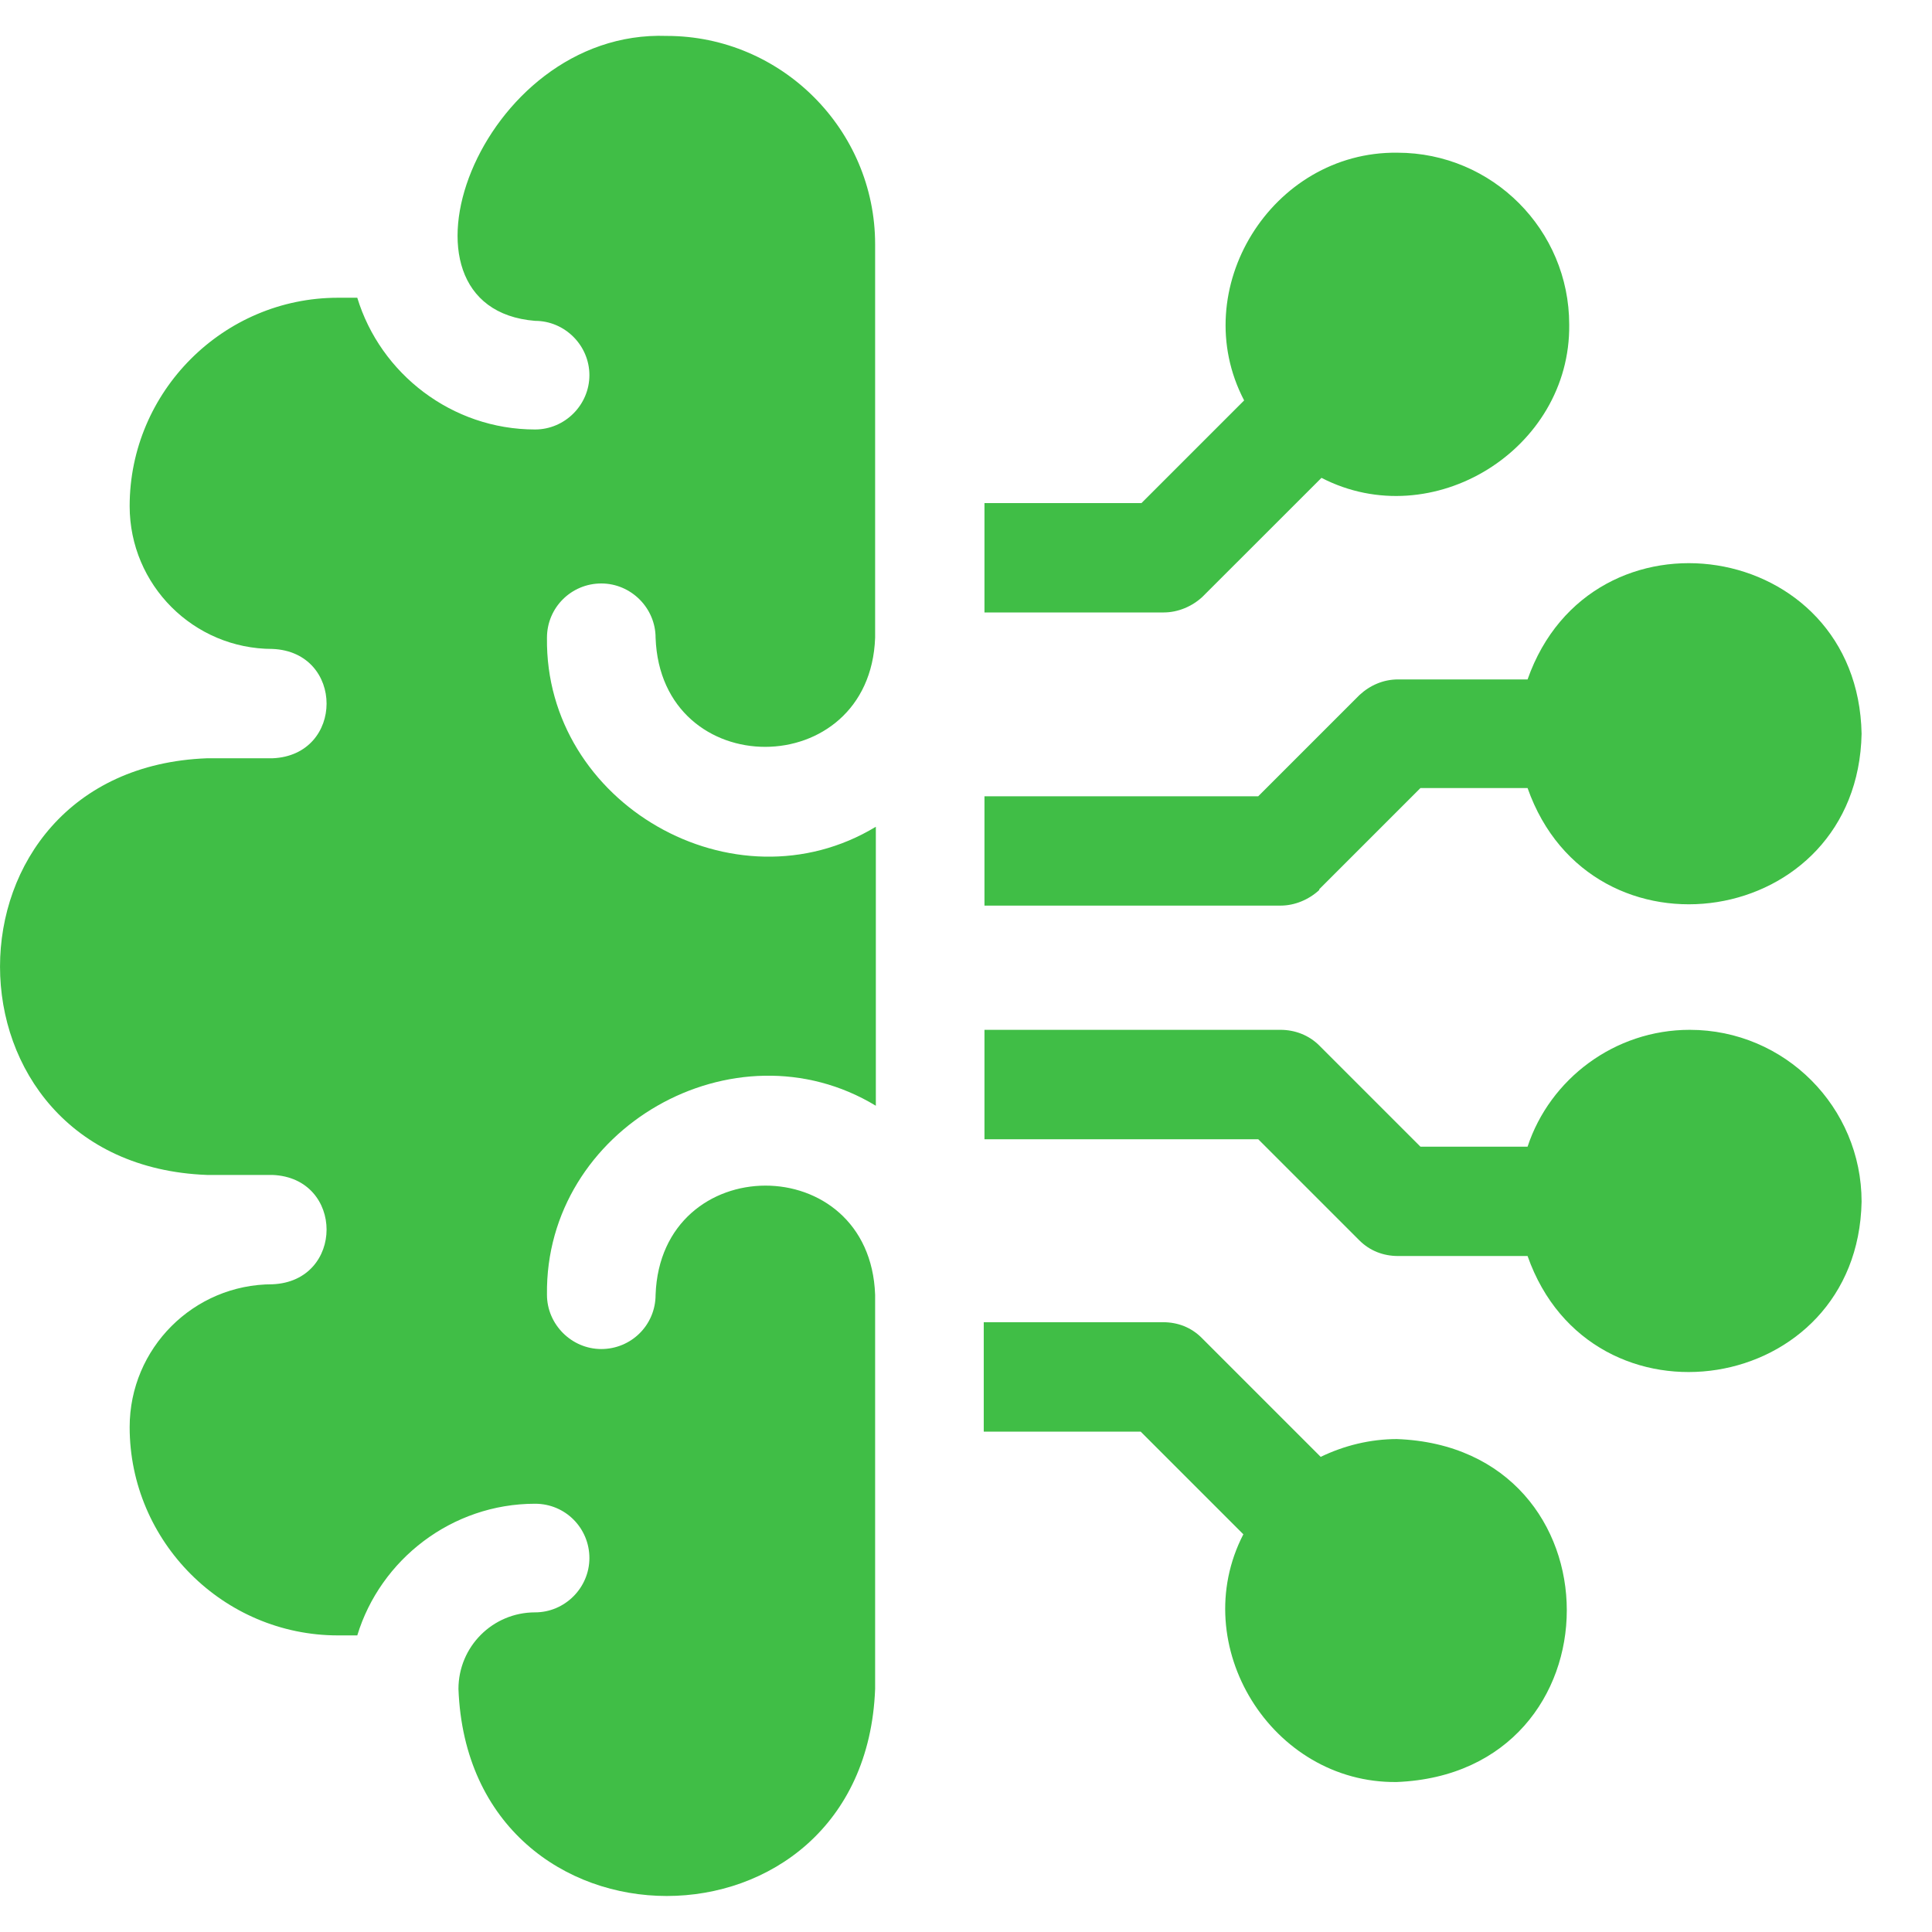
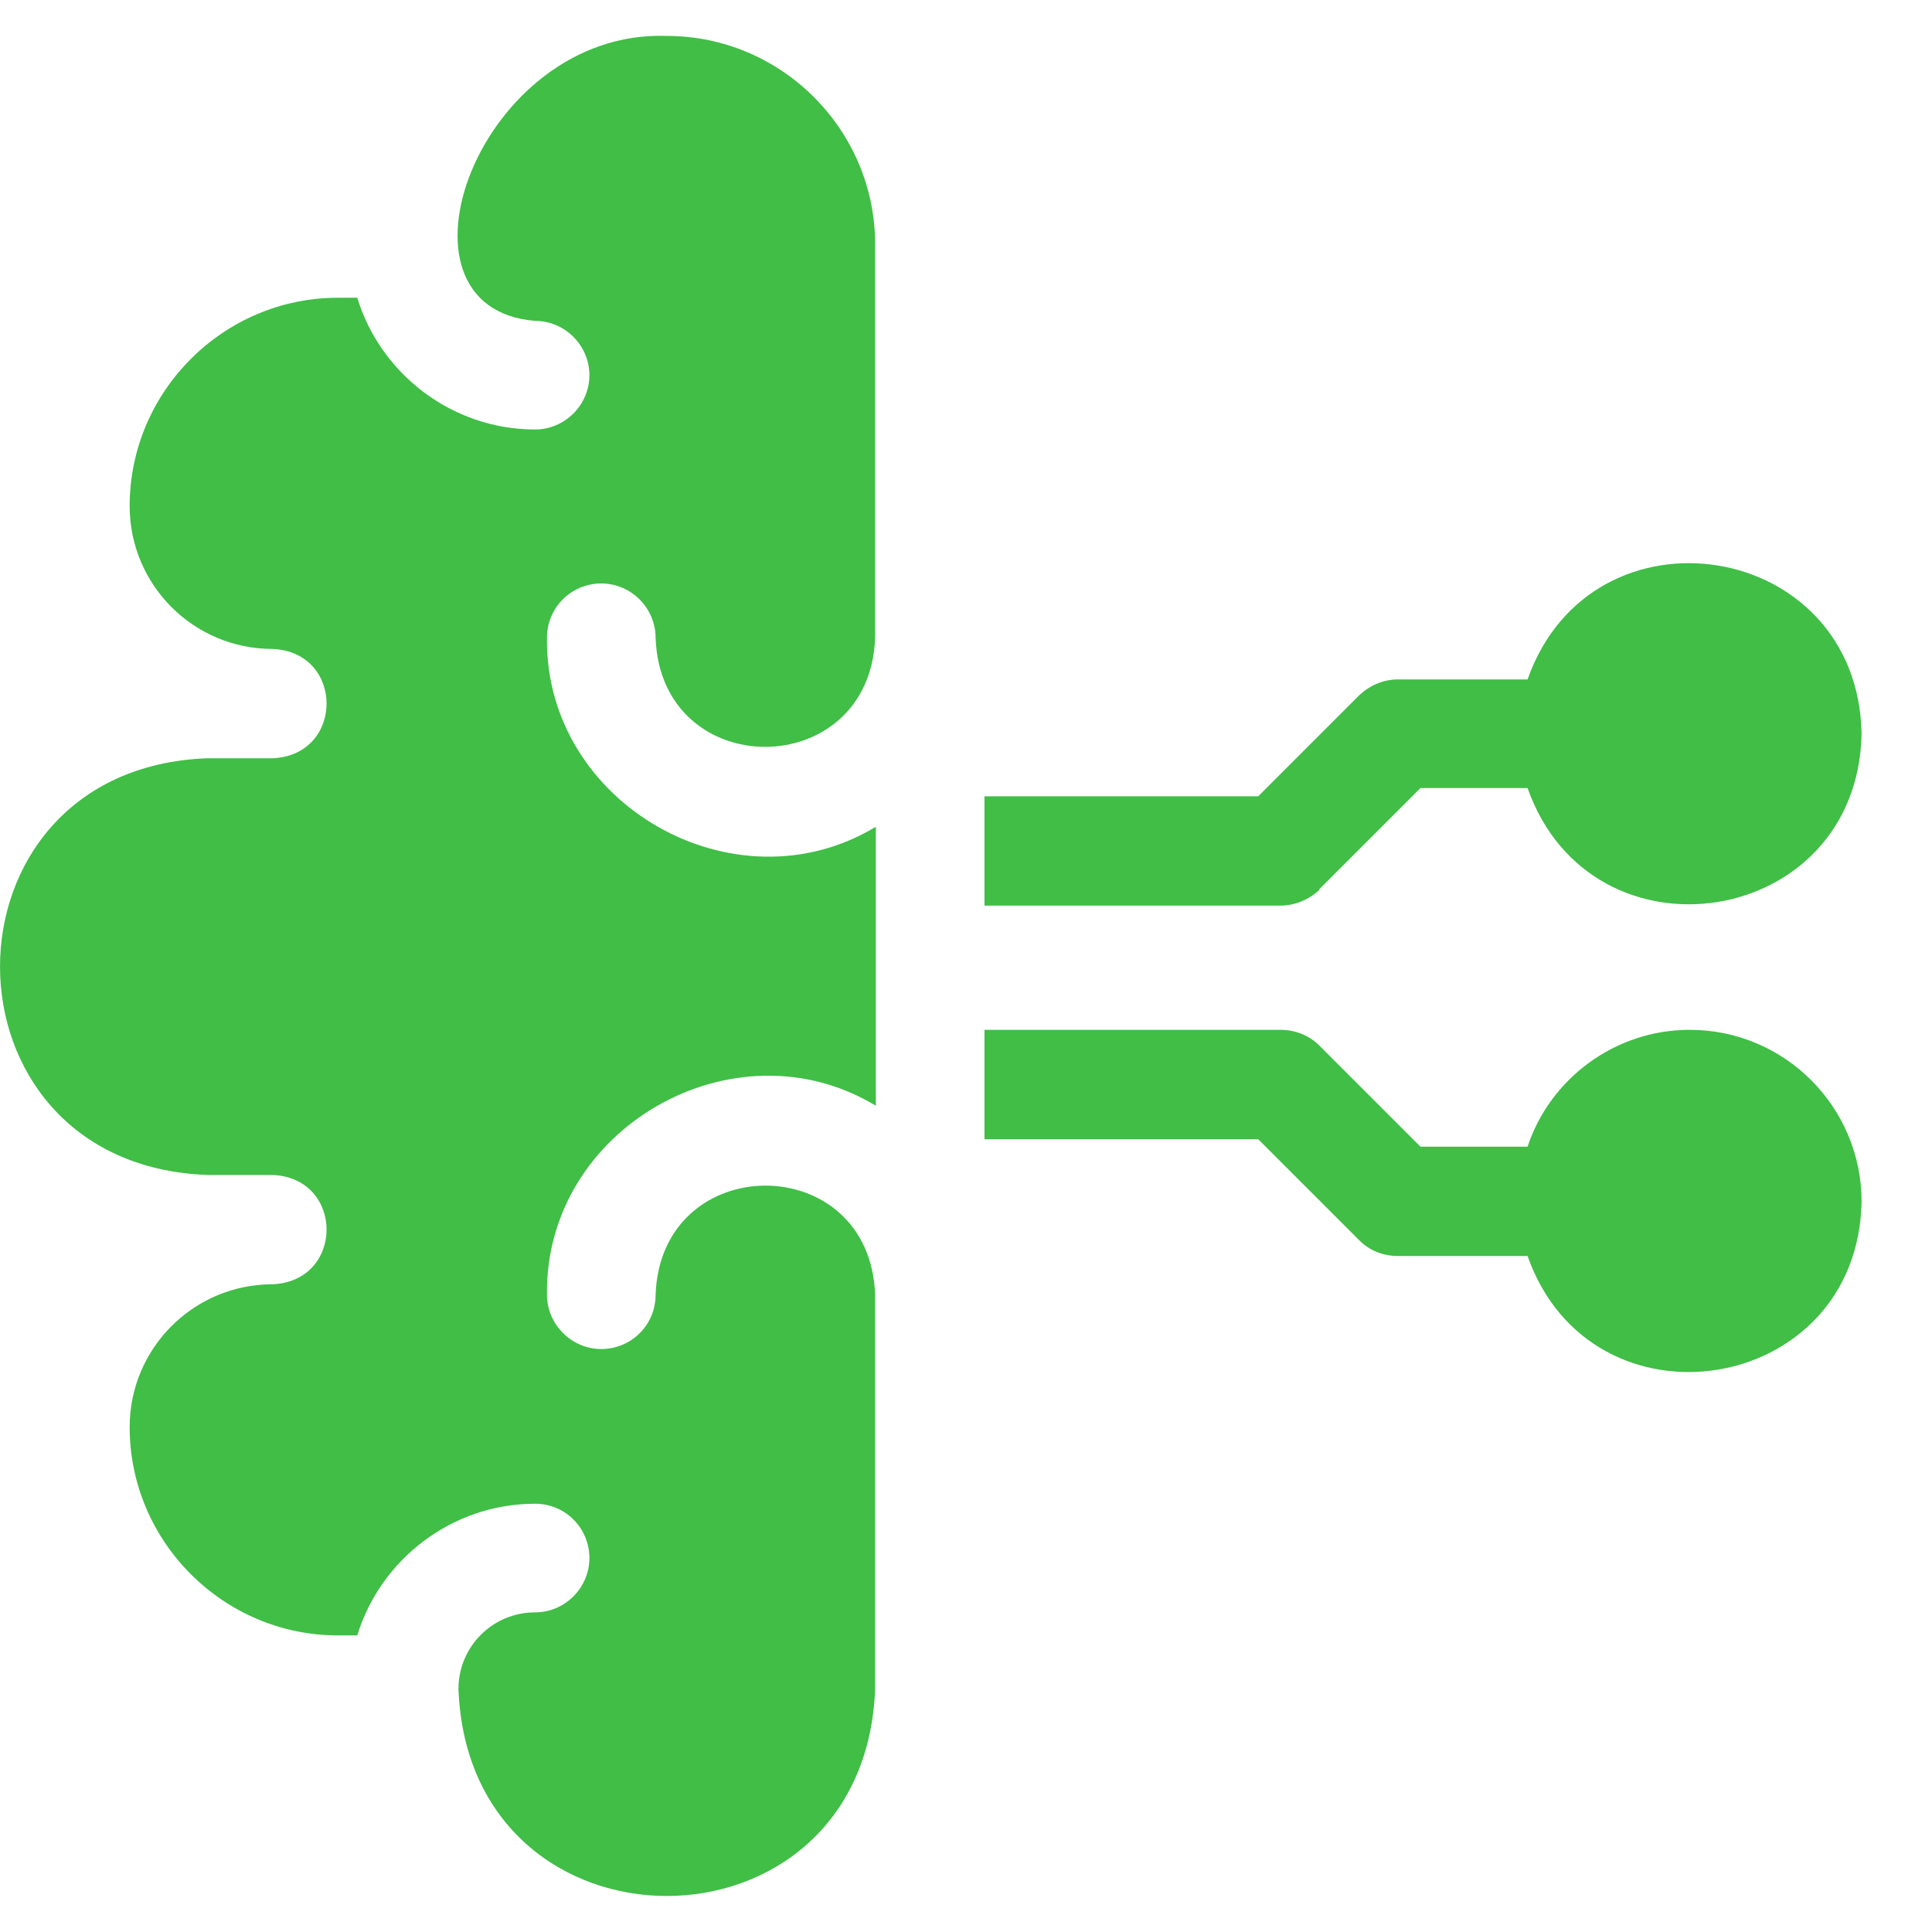
<svg xmlns="http://www.w3.org/2000/svg" width="27" height="27" viewBox="0 0 27 27" fill="none">
  <g id="artificial_intelligence_x5F_6">
    <g id="Group_33">
-       <path id="Vector_88" d="M19.528 20.111C19.144 20.111 18.78 20.204 18.457 20.36L16.794 18.697C16.648 18.551 16.461 18.478 16.253 18.478H13.748V20.007H15.941L17.376 21.442C16.576 22.991 17.771 24.924 19.518 24.904C22.689 24.779 22.689 20.225 19.518 20.111H19.528Z" fill="#40BE46" />
      <path id="Vector_89" d="M23.614 14.392C22.564 14.392 21.66 15.079 21.348 16.025H19.851L18.437 14.611C18.291 14.465 18.094 14.392 17.896 14.392H13.758V15.921H17.584L18.998 17.335C19.144 17.48 19.331 17.553 19.539 17.553H21.348C22.242 20.09 25.964 19.508 26.016 16.794C26.016 15.474 24.945 14.392 23.614 14.392Z" fill="#40BE46" />
-       <path id="Vector_90" d="M16.804 8.341L18.468 6.678C20.017 7.478 21.951 6.282 21.93 4.536C21.93 3.215 20.859 2.134 19.528 2.134C17.771 2.113 16.576 4.047 17.387 5.596L15.952 7.031H13.758V8.559H16.264C16.461 8.559 16.659 8.476 16.804 8.341Z" fill="#40BE46" />
      <path id="Vector_91" d="M18.437 12.427L19.851 11.013H21.348C22.242 13.55 25.964 12.978 26.016 10.254C25.964 7.53 22.242 6.958 21.348 9.495H19.539C19.331 9.495 19.144 9.578 18.998 9.714L17.584 11.128H13.758V12.656H17.896C18.094 12.656 18.291 12.573 18.437 12.438V12.427Z" fill="#40BE46" />
      <path id="Vector_92" d="M9.318 0.502C6.688 0.408 5.284 4.307 7.478 4.484C7.894 4.484 8.237 4.827 8.237 5.243C8.237 5.659 7.894 6.002 7.478 6.002C6.314 6.002 5.316 5.222 4.993 4.161H4.723C3.122 4.161 1.812 5.471 1.812 7.073C1.812 8.175 2.706 9.069 3.808 9.069C4.816 9.11 4.816 10.556 3.808 10.597H2.893C-0.964 10.743 -0.964 16.274 2.893 16.42H3.808C4.816 16.461 4.816 17.906 3.808 17.948C2.706 17.948 1.812 18.842 1.812 19.944C1.812 21.545 3.122 22.855 4.723 22.855H4.993C5.316 21.795 6.314 21.015 7.478 21.015C7.904 21.015 8.237 21.358 8.237 21.774C8.237 22.19 7.894 22.533 7.478 22.533C6.886 22.533 6.407 23.011 6.407 23.604C6.553 27.461 12.084 27.461 12.23 23.604V18.094C12.157 16.056 9.235 16.066 9.162 18.094C9.162 18.52 8.819 18.853 8.403 18.853C7.988 18.853 7.644 18.509 7.644 18.094C7.613 15.765 10.265 14.257 12.24 15.453V11.554C10.265 12.749 7.613 11.232 7.644 8.913C7.644 8.487 7.988 8.154 8.403 8.154C8.819 8.154 9.162 8.497 9.162 8.913C9.235 10.951 12.157 10.94 12.23 8.913V3.413C12.23 1.812 10.92 0.502 9.318 0.502Z" fill="#40BE46" />
    </g>
  </g>
</svg>